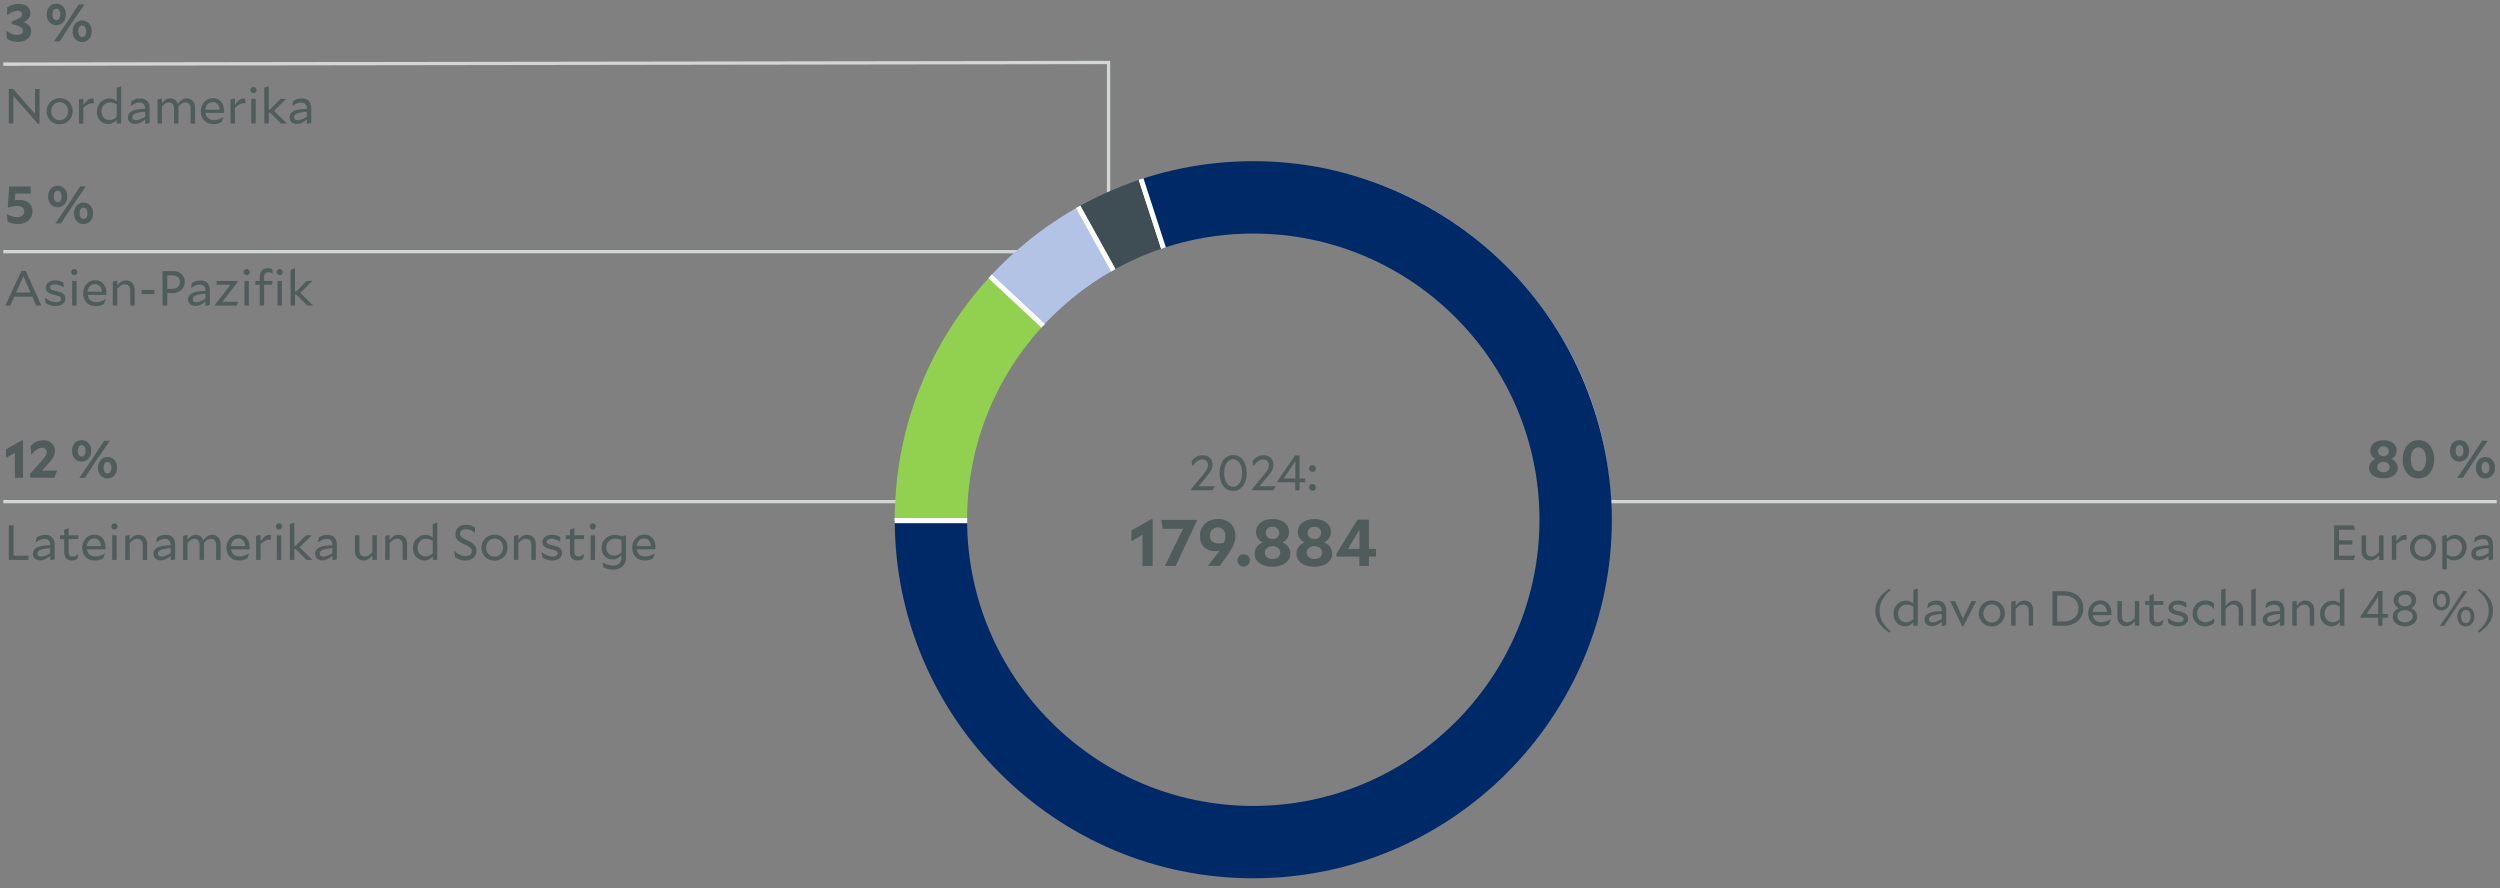
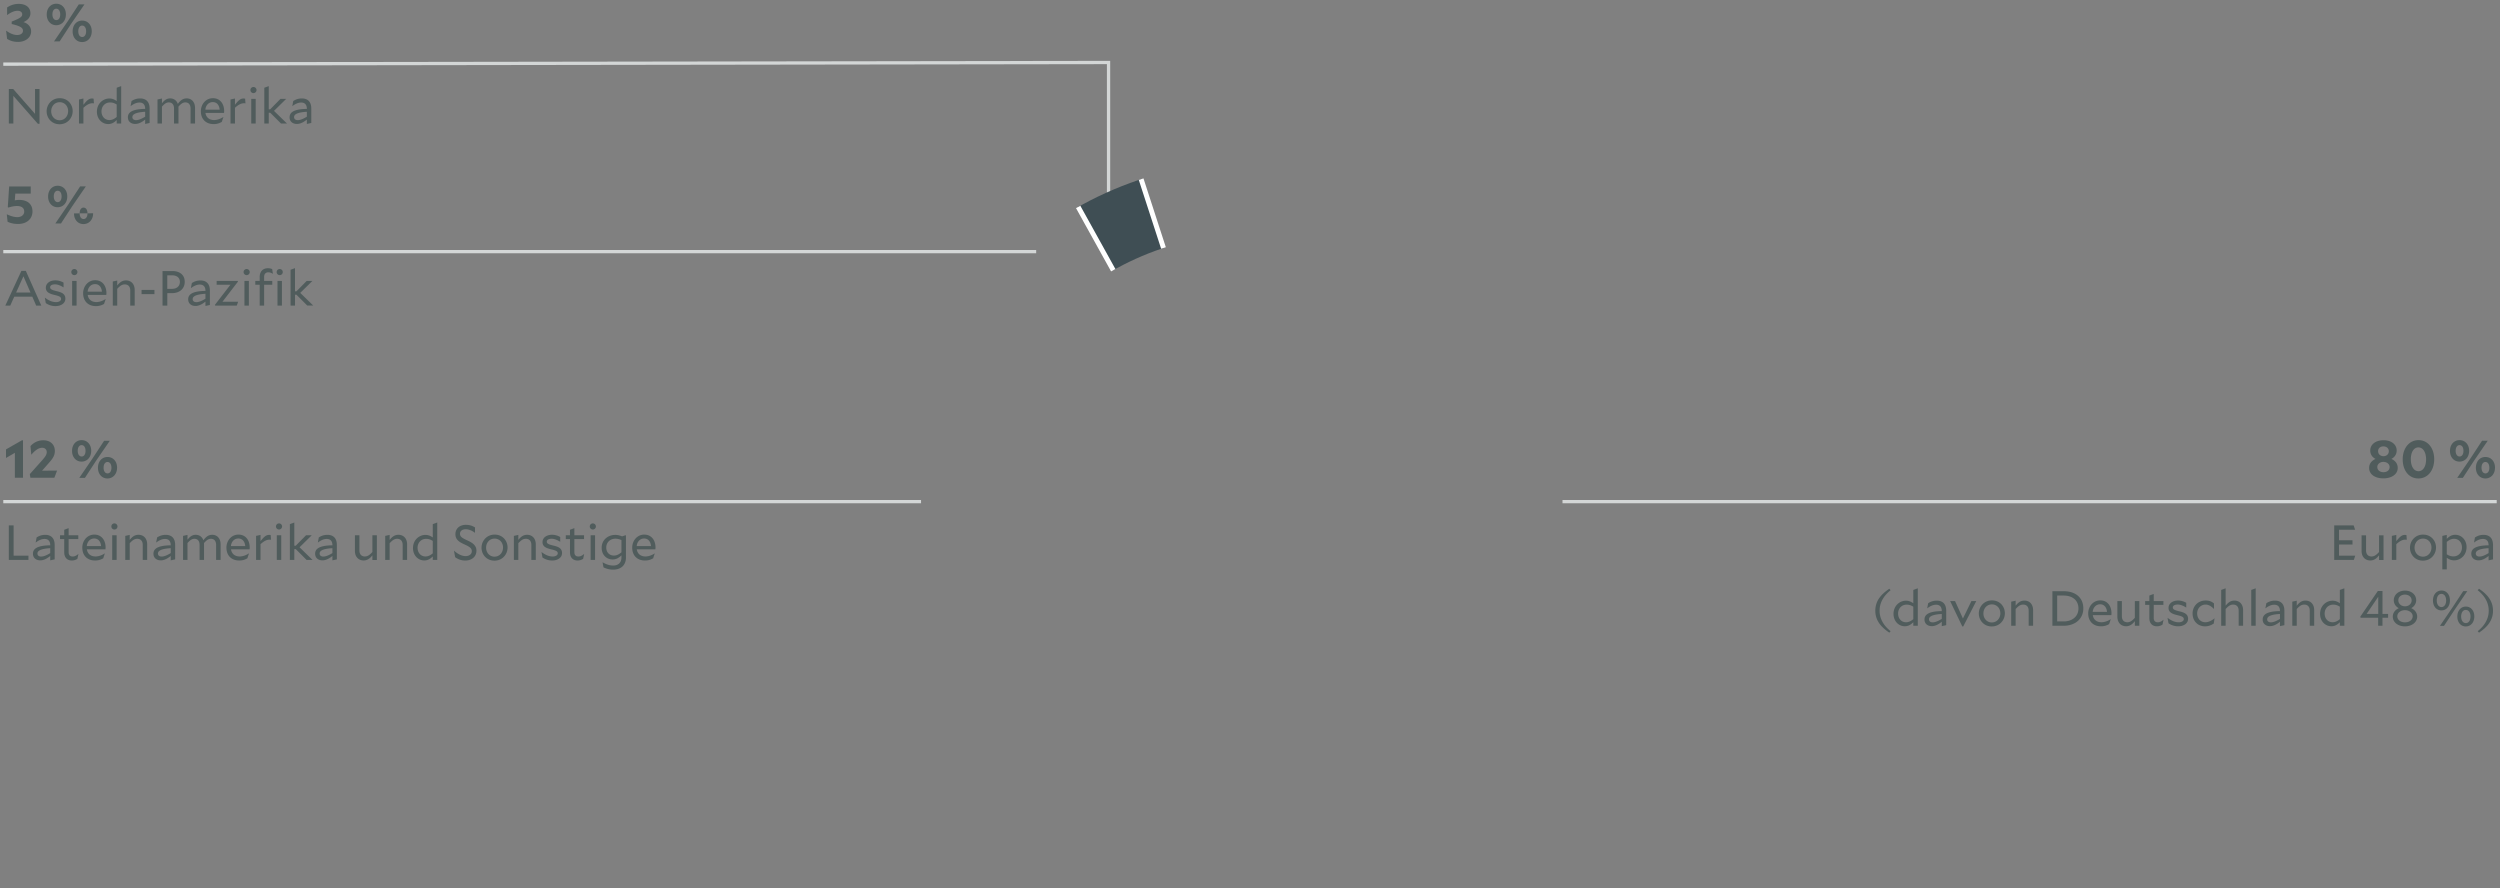
<svg xmlns="http://www.w3.org/2000/svg" width="760" height="270" viewBox="0 0 760 270">
  <rect x="0" y="0" width="760" height="270" fill="#808080" stroke="none" />
  <defs>
    <clipPath id="a">
      <path d="M381 267c-60.103 0-109-48.896-109-109S320.897 49 381 49s109 48.896 109 109-48.896 109-109 109zm0-196c-47.972 0-87 39.028-87 87s39.028 87 87 87 87-39.028 87-87-39.028-87-87-87z" fill="none" />
    </clipPath>
  </defs>
  <path fill="none" stroke="#d3d6d6" stroke-miterlimit="10" d="M1 152.5h279M1 76.5h314M1 19.5l336-.5v41.5M475 152.5h284" />
  <g stroke="#fff" stroke-miterlimit="10" stroke-width="1.5" clip-path="url(#a)">
    <path d="M380.636 158.293l-53.378-96.295c6.382-3.537 12.415-6.16 19.355-8.415l34.023 104.71z" fill="#3f4e54" />
-     <path d="M380.636 158.293l-80.522-75.087c8.294-8.894 16.508-15.312 27.144-21.208l53.378 96.295z" fill="#b2c3e5" />
-     <path d="M380.636 158.293h-110.1c0-29.187 9.673-53.741 29.578-75.087l80.522 75.087z" fill="#92d050" />
-     <path d="M380.636 158.293l-34.023-104.71c57.83-18.79 119.943 12.858 138.733 70.688 18.79 57.83-12.858 119.942-70.688 138.732-57.83 18.79-119.943-12.858-138.733-70.688-3.758-11.566-5.388-21.86-5.388-34.022h110.099z" fill="#002967" />
  </g>
  <g fill="#505c5c">
    <path d="M1.824 136.617l4.898-2.8.272.08v11.332h-2.48v-7.572l-2.659 1.553-.03-.017v-2.576zM16.531 145.229H9.232l-.16-1.105 3.922-4.401c.897-1.057 1.216-1.585 1.216-2.29 0-.704-.496-1.312-1.376-1.312-1.121 0-2.193.817-3.298 2.097l-.032-.017-.24-2.593c.945-1.008 2.177-1.76 3.906-1.76 2.225 0 3.506 1.377 3.506 3.233 0 1.36-.577 2.273-1.873 3.714l-2.018 2.289 4.563-.032-.817 2.177zM21.904 137.081c0-1.969 1.248-3.281 2.912-3.281 1.665 0 2.914 1.312 2.914 3.249 0 1.969-1.265 3.281-2.945 3.281-1.648 0-2.88-1.328-2.88-3.249zm2.929 1.696c.72 0 1.169-.687 1.169-1.712s-.433-1.745-1.201-1.745c-.72 0-1.168.689-1.168 1.729 0 1.009.447 1.728 1.2 1.728zm3.361.496l3.458-5.28h1.729l-4.114 5.986-3.442 5.282h-1.712l4.081-5.988zm7.396 2.899c0 1.969-1.266 3.281-2.93 3.281s-2.88-1.312-2.88-3.25c0-1.953 1.232-3.281 2.896-3.281 1.681 0 2.914 1.312 2.914 3.25zm-2.914-1.73c-.72 0-1.184.704-1.184 1.73 0 1.023.447 1.744 1.2 1.744.72 0 1.185-.688 1.185-1.713 0-1.04-.45-1.76-1.201-1.76zM2.684 159.729h1.455v9.195h4.514v1.305h-5.97v-10.5zM15.268 170.349v-1.335c-1.05.855-2.04 1.335-3.03 1.335-1.26 0-2.22-.736-2.22-2.011 0-1.29.885-2.504 5.25-2.565v-.029c0-1.26-.616-1.905-1.725-1.905-.78 0-1.65.3-2.67 1.08l-.03-.015.286-1.515a4.58 4.58 0 012.624-.795c1.8 0 2.865 1.035 2.865 3.074v4.38l-1.35.3zm-2.76-1.156c.645 0 1.5-.285 2.76-1.05v-1.5c-3.435.21-3.885 1.021-3.885 1.636 0 .57.435.914 1.125.914zM21.822 170.394c-1.304 0-2.294-.81-2.294-2.505v-4.005h-1.275v-1.155h1.275v-1.68l1.335-.495v2.175h2.94v1.155h-2.94v3.944c0 .945.465 1.35 1.244 1.35.631 0 1.186-.315 1.696-.764l.03.015-.3 1.44c-.405.299-1.02.525-1.71.525zM28.903 170.394c-2.415 0-3.884-1.576-3.884-3.915 0-2.07 1.47-3.96 3.659-3.96 2.326 0 3.42 1.89 3.42 3.885 0 .15-.015.45-.045.6h-5.639c.209 1.41 1.23 2.16 2.639 2.16.975 0 1.996-.405 2.79-.93l.03.014-.494 1.485c-.736.406-1.44.66-2.476.66zm-2.52-4.396h4.35c-.12-1.35-.84-2.295-2.1-2.295-1.275 0-2.13 1.02-2.25 2.295zM34.783 160.975c-.525 0-.93-.421-.93-.931s.405-.93.93-.93.93.42.93.93-.404.93-.93.93zm-.675 1.754h1.35v7.5h-1.35v-7.5zM39.434 165.144v5.085h-1.351v-7.32l1.35-.3v1.53c.825-1.065 1.605-1.56 2.67-1.56 1.514 0 2.64 1.065 2.64 2.925v4.725h-1.35v-4.59c0-1.17-.63-1.845-1.664-1.845-.766 0-1.381.345-2.295 1.35zM51.898 170.349v-1.335c-1.05.855-2.04 1.335-3.03 1.335-1.26 0-2.22-.736-2.22-2.011 0-1.29.885-2.504 5.25-2.565v-.029c0-1.26-.615-1.905-1.725-1.905-.78 0-1.65.3-2.67 1.08l-.03-.015.285-1.515a4.591 4.591 0 012.625-.795c1.8 0 2.865 1.035 2.865 3.074v4.38l-1.35.3zm-2.76-1.156c.645 0 1.5-.285 2.76-1.05v-1.5c-3.435.21-3.884 1.021-3.884 1.636 0 .57.434.914 1.125.914zM56.998 165.084v5.145h-1.35v-7.32l1.35-.3v1.47c.78-1.02 1.53-1.5 2.505-1.5 1.08 0 1.95.6 2.325 1.665.84-1.14 1.62-1.666 2.7-1.666 1.454 0 2.535 1.066 2.535 2.926v4.725h-1.366v-4.59c0-1.17-.6-1.845-1.574-1.845-.69 0-1.275.345-2.115 1.305.015.12.015.27.015.405v4.725h-1.35v-4.59c0-1.17-.6-1.845-1.575-1.845-.69 0-1.26.345-2.1 1.29zM72.718 170.394c-2.415 0-3.885-1.576-3.885-3.915 0-2.07 1.47-3.96 3.66-3.96 2.325 0 3.42 1.89 3.42 3.885 0 .15-.016.45-.046.6H70.23c.208 1.41 1.229 2.16 2.638 2.16.976 0 1.996-.405 2.791-.93l.03.014-.495 1.485c-.736.406-1.44.66-2.475.66zm-2.52-4.396h4.35c-.12-1.35-.841-2.295-2.1-2.295-1.275 0-2.13 1.02-2.25 2.295zM79.197 165.429v4.8h-1.35v-7.32l1.35-.3v1.905c1.02-1.276 1.65-1.905 2.61-1.905.18 0 .285.015.48.06l.106 1.425a1.802 1.802 0 00-.406-.045c-1.005 0-1.829.525-2.79 1.38zM84.822 160.975c-.524 0-.93-.421-.93-.931s.406-.93.93-.93c.526 0 .93.42.93.93s-.404.93-.93.93zm-.674 1.754h1.35v7.5h-1.35v-7.5zM89.908 166.929h-.435v3.3h-1.35v-10.89l1.35-.495v7.064h.42l3.134-3.18h1.71v.03l-3.675 3.615 3.93 3.826v.03h-1.785l-3.299-3.3zM101.053 170.349v-1.335c-1.05.855-2.04 1.335-3.03 1.335-1.26 0-2.22-.736-2.22-2.011 0-1.29.884-2.504 5.25-2.565v-.029c0-1.26-.616-1.905-1.725-1.905-.78 0-1.65.3-2.67 1.08l-.03-.015.285-1.515a4.585 4.585 0 012.624-.795c1.8 0 2.865 1.035 2.865 3.074v4.38l-1.35.3zm-2.76-1.156c.644 0 1.5-.285 2.76-1.05v-1.5c-3.436.21-3.885 1.021-3.885 1.636 0 .57.436.914 1.125.914zM113.201 168.818c-.824 1.065-1.604 1.56-2.67 1.56-1.513 0-2.638-1.065-2.638-2.925v-4.724h1.364v4.59c0 1.17.63 1.845 1.665 1.845.75 0 1.365-.346 2.28-1.35v-5.085h1.364v7.5h-1.365v-1.41zM118.453 165.144v5.085h-1.35v-7.32l1.35-.3v1.53c.824-1.065 1.605-1.56 2.67-1.56 1.514 0 2.639 1.065 2.639 2.925v4.725h-1.35v-4.59c0-1.17-.63-1.845-1.664-1.845-.766 0-1.38.345-2.295 1.35zM131.563 169.148c-.811.826-1.577 1.23-2.596 1.23-1.86 0-3.42-1.544-3.42-3.75 0-2.505 1.905-4.019 3.78-4.019.78 0 1.485.24 2.235.78v-4.05l1.365-.495v11.385h-1.364v-1.08zm-2.236.016c.78 0 1.44-.285 2.235-.945v-3.78c-.69-.435-1.305-.63-2.01-.63-1.486 0-2.61 1.125-2.61 2.714 0 1.635 1.11 2.641 2.385 2.641zM141.643 159.549c1.199 0 2.024.33 2.76.795v1.62h-.03c-.81-.6-1.756-1.066-2.791-1.066-1.064 0-1.74.526-1.74 1.366 0 .855.554 1.26 2.265 2.04 1.8.81 2.73 1.65 2.73 3.12 0 1.8-1.425 2.984-3.405 2.984a5.084 5.084 0 01-3.075-1.035l-.345-1.95.03-.015c.976.916 2.28 1.65 3.466 1.65 1.11 0 1.92-.554 1.92-1.515 0-.885-.692-1.35-2.266-2.055-1.635-.734-2.715-1.484-2.715-3.09 0-1.74 1.305-2.85 3.196-2.85zM150.356 162.52c2.505 0 3.945 1.92 3.945 3.93 0 2.054-1.559 3.988-3.975 3.988-2.474 0-3.944-1.934-3.944-3.944 0-2.04 1.575-3.974 3.974-3.974zm-2.579 3.974c0 1.545 1.08 2.73 2.55 2.73 1.544 0 2.595-1.261 2.595-2.775 0-1.53-1.066-2.715-2.566-2.715-1.544 0-2.579 1.245-2.579 2.76zM157.572 165.144v5.085h-1.35v-7.32l1.35-.3v1.53c.824-1.065 1.605-1.56 2.67-1.56 1.514 0 2.639 1.065 2.639 2.925v4.725h-1.35v-4.59c0-1.17-.63-1.845-1.664-1.845-.765 0-1.38.345-2.295 1.35zM167.846 170.394c-1.125 0-2.055-.33-2.94-.915l-.285-1.635.03-.016c.915.72 2.101 1.35 3.345 1.35.9 0 1.56-.389 1.56-.945 0-.614-.435-.87-2.04-1.245-1.56-.375-2.594-.869-2.594-2.19 0-1.29 1.17-2.234 2.924-2.234 1.006 0 1.875.344 2.46.69v1.44h-.03c-.705-.45-1.65-.915-2.58-.915-.915 0-1.47.36-1.47.87 0 .585.48.84 1.995 1.2 1.68.39 2.64.899 2.64 2.31 0 1.32-1.275 2.235-3.015 2.235zM175.572 170.394c-1.305 0-2.295-.81-2.295-2.505v-4.005h-1.275v-1.155h1.275v-1.68l1.334-.495v2.175h2.94v1.155h-2.94v3.944c0 .945.465 1.35 1.245 1.35.63 0 1.185-.315 1.695-.764l.031.015-.3 1.44c-.405.299-1.02.525-1.71.525zM180.222 160.975c-.525 0-.931-.421-.931-.931s.406-.93.93-.93.931.42.931.93-.406.93-.93.93zm-.675 1.754h1.35v7.5h-1.35v-7.5zM186.401 173.168c-1.11 0-2.04-.254-2.94-.69l-.284-1.515.03-.014c1.185.674 2.174.975 3.254.975 1.395 0 2.46-.84 2.46-2.416v-.674c-.855.824-1.665 1.244-2.7 1.244-1.905 0-3.315-1.484-3.315-3.555 0-2.43 1.965-3.914 4.125-3.914.735 0 1.38.164 2.07.45l1.005-.33h.18v6.779c0 2.295-1.5 3.66-3.885 3.66zm.226-4.274c.78 0 1.469-.316 2.295-.99v-3.72c-.615-.27-1.201-.42-1.86-.42-1.56 0-2.761 1.125-2.761 2.685 0 1.5.99 2.445 2.326 2.445zM196.076 170.394c-2.415 0-3.885-1.576-3.885-3.915 0-2.07 1.47-3.96 3.66-3.96 2.325 0 3.42 1.89 3.42 3.885 0 .15-.015.45-.044.6h-5.641c.21 1.41 1.23 2.16 2.64 2.16.975 0 1.995-.405 2.79-.93l.03.014-.495 1.485c-.735.406-1.44.66-2.475.66zm-2.52-4.396h4.35c-.12-1.35-.84-2.295-2.1-2.295-1.275 0-2.13 1.02-2.25 2.295z" />
    <g>
-       <path d="M5.49 68.088c-1.313 0-2.386-.29-3.185-.672l-.24-2.258.03-.015c1.202.576 2.21.864 3.202.864 1.232 0 2.065-.689 2.065-1.713 0-1.04-.768-1.665-2.209-1.665-.848 0-1.73.192-2.577.465l-.208-.113.416-6.29h6.563v2.16h-4.69l-.16 2.065c.384-.096.88-.144 1.376-.144 2.434 0 4.002 1.25 4.002 3.505 0 2.21-1.68 3.81-4.386 3.81zM14.623 59.748c0-1.969 1.25-3.281 2.914-3.281 1.664 0 2.912 1.312 2.912 3.25 0 1.969-1.263 3.281-2.945 3.281-1.649 0-2.881-1.329-2.881-3.25zm2.93 1.697c.72 0 1.168-.688 1.168-1.713s-.432-1.745-1.2-1.745c-.72 0-1.17.689-1.17 1.73 0 1.008.45 1.728 1.202 1.728zm3.361.496l3.457-5.282H26.1l-4.114 5.987-3.441 5.282h-1.713l4.082-5.987zm7.395 2.897c0 1.969-1.264 3.281-2.93 3.281s-2.881-1.312-2.881-3.249c0-1.952 1.232-3.281 2.898-3.281 1.68 0 2.913 1.312 2.913 3.249zm-2.913-1.729c-.72 0-1.185.705-1.185 1.729 0 1.025.45 1.745 1.201 1.745.72 0 1.184-.688 1.184-1.713 0-1.04-.448-1.76-1.2-1.76zM6.508 82.336h1.336l4.709 10.56h-1.56l-1.17-2.7H4.334l-1.215 2.7h-1.5l4.889-10.56zm2.76 6.585l-2.145-4.935-2.22 4.935h4.365zM16.858 93.06c-1.125 0-2.054-.33-2.94-.914l-.285-1.635.031-.015c.914.719 2.1 1.35 3.344 1.35.9 0 1.56-.39 1.56-.946 0-.615-.435-.869-2.04-1.244-1.56-.375-2.594-.87-2.594-2.19 0-1.29 1.17-2.236 2.924-2.236 1.005 0 1.875.346 2.46.69v1.441h-.03c-.704-.45-1.65-.916-2.579-.916-.916 0-1.47.36-1.47.871 0 .584.48.84 1.994 1.2 1.68.39 2.64.9 2.64 2.31 0 1.32-1.275 2.235-3.015 2.235zM22.604 83.64c-.526 0-.93-.42-.93-.93s.404-.929.93-.929.93.42.93.93-.405.93-.93.93zm-.675 1.756h1.35v7.5h-1.35v-7.5zM29.158 93.06c-2.415 0-3.885-1.575-3.885-3.914 0-2.07 1.47-3.96 3.66-3.96 2.325 0 3.42 1.89 3.42 3.884 0 .15-.015.45-.044.6h-5.641c.21 1.41 1.23 2.16 2.64 2.16.975 0 1.995-.404 2.79-.93l.03.016-.495 1.484c-.735.406-1.44.66-2.475.66zm-2.52-4.394h4.35c-.12-1.35-.84-2.295-2.1-2.295-1.275 0-2.13 1.02-2.25 2.295zM35.639 87.81v5.086h-1.35v-7.32l1.35-.3v1.53c.824-1.066 1.604-1.56 2.67-1.56 1.513 0 2.638 1.065 2.638 2.925v4.725h-1.35v-4.59c0-1.17-.63-1.845-1.663-1.845-.766 0-1.381.345-2.295 1.35zM46.948 88.14v1.276h-3.915v-1.275h3.915zM50.863 89.115v3.78h-1.455V82.397h3c2.145 0 3.75 1.11 3.75 3.27 0 2.19-1.665 3.45-3.87 3.45h-1.425zm-.015-5.414v4.11h1.44c1.425 0 2.4-.795 2.4-2.13 0-1.215-.915-1.98-2.325-1.98h-1.515zM62.458 93.016V91.68c-1.05.854-2.04 1.335-3.03 1.335-1.26 0-2.22-.735-2.22-2.01 0-1.29.886-2.506 5.25-2.565v-.03c0-1.26-.615-1.905-1.726-1.905-.779 0-1.649.3-2.67 1.08l-.029-.016.285-1.514a4.579 4.579 0 012.625-.795c1.8 0 2.866 1.035 2.866 3.075v4.379l-1.351.3zm-2.76-1.156c.646 0 1.5-.284 2.76-1.05v-1.5c-3.435.21-3.885 1.02-3.885 1.635 0 .57.435.915 1.125.915zM71.982 92.896h-6.569l-.075-.226 4.71-6.104h-4.185v-1.17h6.42l.06.21-4.71 6.12h4.77l-.42 1.17zM74.982 83.64c-.524 0-.93-.42-.93-.93s.406-.929.93-.929c.526 0 .931.42.931.93s-.405.93-.93.93zm-.673 1.756h1.35v7.5h-1.35v-7.5zM80.293 86.55v6.346h-1.35V86.55h-1.336v-1.155h1.336v-1.185c0-1.665.975-2.67 2.52-2.67.51 0 .885.09 1.275.27l.225 1.395-.03.015c-.465-.27-.855-.435-1.38-.435-.78 0-1.26.525-1.26 1.38v1.23h2.475v1.155h-2.475zm4.74-2.91c-.525 0-.93-.42-.93-.93s.405-.929.93-.929.93.42.93.93-.405.93-.93.93zm-.676 1.756h1.35v7.5h-1.35v-7.5zM90.117 89.596h-.434v3.3h-1.351v-10.89l1.35-.495v7.065h.42l3.135-3.18h1.71v.03l-3.675 3.615 3.93 3.824v.03h-1.784l-3.3-3.3z" />
+       <path d="M5.49 68.088c-1.313 0-2.386-.29-3.185-.672l-.24-2.258.03-.015c1.202.576 2.21.864 3.202.864 1.232 0 2.065-.689 2.065-1.713 0-1.04-.768-1.665-2.209-1.665-.848 0-1.73.192-2.577.465l-.208-.113.416-6.29h6.563v2.16h-4.69l-.16 2.065c.384-.096.88-.144 1.376-.144 2.434 0 4.002 1.25 4.002 3.505 0 2.21-1.68 3.81-4.386 3.81zM14.623 59.748c0-1.969 1.25-3.281 2.914-3.281 1.664 0 2.912 1.312 2.912 3.25 0 1.969-1.263 3.281-2.945 3.281-1.649 0-2.881-1.329-2.881-3.25zm2.93 1.697c.72 0 1.168-.688 1.168-1.713s-.432-1.745-1.2-1.745c-.72 0-1.17.689-1.17 1.73 0 1.008.45 1.728 1.202 1.728zm3.361.496l3.457-5.282H26.1l-4.114 5.987-3.441 5.282h-1.713l4.082-5.987zm7.395 2.897c0 1.969-1.264 3.281-2.93 3.281s-2.881-1.312-2.881-3.249zm-2.913-1.729c-.72 0-1.185.705-1.185 1.729 0 1.025.45 1.745 1.201 1.745.72 0 1.184-.688 1.184-1.713 0-1.04-.448-1.76-1.2-1.76zM6.508 82.336h1.336l4.709 10.56h-1.56l-1.17-2.7H4.334l-1.215 2.7h-1.5l4.889-10.56zm2.76 6.585l-2.145-4.935-2.22 4.935h4.365zM16.858 93.06c-1.125 0-2.054-.33-2.94-.914l-.285-1.635.031-.015c.914.719 2.1 1.35 3.344 1.35.9 0 1.56-.39 1.56-.946 0-.615-.435-.869-2.04-1.244-1.56-.375-2.594-.87-2.594-2.19 0-1.29 1.17-2.236 2.924-2.236 1.005 0 1.875.346 2.46.69v1.441h-.03c-.704-.45-1.65-.916-2.579-.916-.916 0-1.47.36-1.47.871 0 .584.48.84 1.994 1.2 1.68.39 2.64.9 2.64 2.31 0 1.32-1.275 2.235-3.015 2.235zM22.604 83.64c-.526 0-.93-.42-.93-.93s.404-.929.93-.929.93.42.93.93-.405.93-.93.93zm-.675 1.756h1.35v7.5h-1.35v-7.5zM29.158 93.06c-2.415 0-3.885-1.575-3.885-3.914 0-2.07 1.47-3.96 3.66-3.96 2.325 0 3.42 1.89 3.42 3.884 0 .15-.015.45-.044.6h-5.641c.21 1.41 1.23 2.16 2.64 2.16.975 0 1.995-.404 2.79-.93l.03.016-.495 1.484c-.735.406-1.44.66-2.475.66zm-2.52-4.394h4.35c-.12-1.35-.84-2.295-2.1-2.295-1.275 0-2.13 1.02-2.25 2.295zM35.639 87.81v5.086h-1.35v-7.32l1.35-.3v1.53c.824-1.066 1.604-1.56 2.67-1.56 1.513 0 2.638 1.065 2.638 2.925v4.725h-1.35v-4.59c0-1.17-.63-1.845-1.663-1.845-.766 0-1.381.345-2.295 1.35zM46.948 88.14v1.276h-3.915v-1.275h3.915zM50.863 89.115v3.78h-1.455V82.397h3c2.145 0 3.75 1.11 3.75 3.27 0 2.19-1.665 3.45-3.87 3.45h-1.425zm-.015-5.414v4.11h1.44c1.425 0 2.4-.795 2.4-2.13 0-1.215-.915-1.98-2.325-1.98h-1.515zM62.458 93.016V91.68c-1.05.854-2.04 1.335-3.03 1.335-1.26 0-2.22-.735-2.22-2.01 0-1.29.886-2.506 5.25-2.565v-.03c0-1.26-.615-1.905-1.726-1.905-.779 0-1.649.3-2.67 1.08l-.029-.016.285-1.514a4.579 4.579 0 012.625-.795c1.8 0 2.866 1.035 2.866 3.075v4.379l-1.351.3zm-2.76-1.156c.646 0 1.5-.284 2.76-1.05v-1.5c-3.435.21-3.885 1.02-3.885 1.635 0 .57.435.915 1.125.915zM71.982 92.896h-6.569l-.075-.226 4.71-6.104h-4.185v-1.17h6.42l.06.21-4.71 6.12h4.77l-.42 1.17zM74.982 83.64c-.524 0-.93-.42-.93-.93s.406-.929.93-.929c.526 0 .931.42.931.93s-.405.93-.93.93zm-.673 1.756h1.35v7.5h-1.35v-7.5zM80.293 86.55v6.346h-1.35V86.55h-1.336v-1.155h1.336v-1.185c0-1.665.975-2.67 2.52-2.67.51 0 .885.09 1.275.27l.225 1.395-.03.015c-.465-.27-.855-.435-1.38-.435-.78 0-1.26.525-1.26 1.38v1.23h2.475v1.155h-2.475zm4.74-2.91c-.525 0-.93-.42-.93-.93s.405-.929.93-.929.93.42.93.93-.405.93-.93.93zm-.676 1.756h1.35v7.5h-1.35v-7.5zM90.117 89.596h-.434v3.3h-1.351v-10.89l1.35-.495v7.065h.42l3.135-3.18h1.71v.03l-3.675 3.615 3.93 3.824v.03h-1.784l-3.3-3.3z" />
    </g>
    <g>
-       <path d="M368.61 149.045h-6.435l-.12-.27 3.69-4.485c1.065-1.29 1.484-1.965 1.484-2.91 0-.915-.659-1.71-1.71-1.71-1.23 0-2.189.93-3.014 2.1l-.03-.014-.225-1.56c.855-1.11 1.935-1.8 3.36-1.8 1.755 0 3 1.11 3 2.864 0 1.246-.526 2.13-1.71 3.54l-2.535 3h4.95l-.706 1.245zM379.004 143.78c0 3.09-1.59 5.475-4.139 5.475-2.58 0-4.11-2.4-4.11-5.444s1.575-5.475 4.14-5.475c2.55 0 4.109 2.4 4.109 5.444zm-1.395.03c0-2.43-1.125-4.2-2.744-4.2-1.636 0-2.716 1.785-2.716 4.17 0 2.4 1.08 4.2 2.746 4.2 1.605 0 2.714-1.725 2.714-4.17zM387.12 149.045h-6.435l-.12-.27 3.689-4.485c1.065-1.29 1.485-1.965 1.485-2.91 0-.915-.659-1.71-1.71-1.71-1.23 0-2.19.93-3.014 2.1l-.03-.014-.225-1.56c.855-1.11 1.934-1.8 3.36-1.8 1.755 0 3 1.11 3 2.864 0 1.246-.526 2.13-1.71 3.54l-2.535 3h4.95l-.706 1.245zM395.07 149.045h-1.32V146.6h-5.355l-.061-.33 5.325-7.8h1.41v6.99h1.71v1.14h-1.71v2.445zm-1.29-3.585v-5.235l-3.54 5.235h3.54zM399 141.41a1.02 1.02 0 010 2.04 1.018 1.018 0 01-1.006-1.02c0-.555.45-1.02 1.006-1.02zm0 5.73a1.02 1.02 0 010 2.04c-.556 0-1.006-.465-1.006-1.02s.45-1.02 1.006-1.02zM343.951 161.283l6.121-3.502.34.1v14.164h-3.101v-9.462l-3.32 1.94-.04-.02v-3.22zM357.392 172.045h-3.261l5.5-11.282h-6.2l-.4-2.721h10.701l.141.22-6.481 13.783zM370.813 172.045h-3.622l3.32-4.281c.101-.12.181-.26.26-.38-.479.12-.958.16-1.479.16-2.38 0-4.52-1.501-4.52-4.562 0-2.88 2.16-5.22 5.48-5.22 3.4 0 5.321 2.18 5.321 5.16 0 2.04-.88 3.662-2.76 6.303l-2 2.82zm-.36-6.861c.5 0 1-.04 1.52-.12.38-.8.54-1.4.54-2.101 0-1.58-.94-2.621-2.322-2.621-1.439 0-2.38 1.06-2.38 2.48 0 1.621 1.002 2.362 2.641 2.362zM378.071 168.484c1.06 0 1.88.86 1.88 1.881 0 1.02-.82 1.88-1.88 1.88s-1.88-.86-1.88-1.88c0-1.021.82-1.88 1.88-1.88zM386.832 172.285c-3.281 0-5.42-1.58-5.42-3.96 0-1.601.94-2.782 2.44-3.422-1.301-.66-2.021-1.8-2.021-3.2 0-2.22 1.94-3.901 5.041-3.901s5.001 1.68 5.001 3.901c0 1.4-.74 2.54-2.02 3.2 1.48.64 2.42 1.8 2.42 3.421 0 2.36-2.24 3.961-5.441 3.961zm.04-2.34c1.4 0 2.32-.8 2.32-1.981 0-1.12-1.08-1.94-2.36-1.94s-2.32.82-2.32 1.94c0 1.18.96 1.98 2.36 1.98zm0-6.082c1.2 0 2.02-.82 2.02-1.9 0-1.02-.78-1.82-2.06-1.82-1.3 0-2.02.8-2.02 1.82 0 1.08.84 1.9 2.06 1.9zM399.552 172.285c-3.28 0-5.421-1.58-5.421-3.96 0-1.601.94-2.782 2.44-3.422-1.3-.66-2.02-1.8-2.02-3.2 0-2.22 1.94-3.901 5.04-3.901s5.002 1.68 5.002 3.901c0 1.4-.74 2.54-2.02 3.2 1.48.64 2.42 1.8 2.42 3.421 0 2.36-2.241 3.961-5.441 3.961zm.04-2.34c1.4 0 2.32-.8 2.32-1.981 0-1.12-1.08-1.94-2.36-1.94s-2.32.82-2.32 1.94c0 1.18.96 1.98 2.36 1.98zm0-6.082c1.2 0 2.02-.82 2.02-1.9 0-1.02-.78-1.82-2.06-1.82-1.3 0-2.02.8-2.02 1.82 0 1.08.84 1.9 2.06 1.9zM416.152 169.204v2.84h-2.92v-2.84h-6.902l-.1-.78 6.442-10.442.1.04v-.04h3.38v8.881h2.16v2.341h-2.16zm-2.88-2.34v-5.821l-3.481 5.82h3.48z" />
-     </g>
+       </g>
    <g>
      <path d="M5.506 12.738c-1.473 0-2.385-.352-3.346-.912l-.305-2.481.033-.017c1.12.817 2.24 1.313 3.361 1.313.993 0 1.73-.496 1.73-1.28 0-.88-.657-1.392-3.426-2.065V6.56c2.736-1.073 3.2-1.505 3.2-2.21 0-.623-.527-1.072-1.424-1.072-1.089 0-2.192.593-3.138 1.296h-.03V2.27c.88-.577 1.984-1.088 3.536-1.088 2.21 0 3.554 1.136 3.554 2.833 0 1.104-.673 2.048-2.097 2.705 1.52.496 2.305 1.52 2.305 2.817 0 1.969-1.84 3.201-3.953 3.201zM14.207 4.414c0-1.969 1.249-3.281 2.914-3.281 1.664 0 2.912 1.312 2.912 3.25 0 1.969-1.263 3.281-2.945 3.281-1.649 0-2.881-1.328-2.881-3.25zm2.93 1.697c.72 0 1.168-.687 1.168-1.713 0-1.023-.432-1.744-1.2-1.744-.72 0-1.17.688-1.17 1.729 0 1.008.45 1.728 1.202 1.728zm3.361.496l3.457-5.28h1.729L21.57 7.312l-3.441 5.28h-1.713l4.082-5.986zm7.395 2.898c0 1.969-1.264 3.281-2.93 3.281s-2.881-1.312-2.881-3.249c0-1.953 1.232-3.281 2.898-3.281 1.68 0 2.913 1.312 2.913 3.249zm-2.913-1.73c-.72 0-1.185.705-1.185 1.73s.45 1.745 1.201 1.745c.72 0 1.184-.69 1.184-1.713 0-1.04-.448-1.762-1.2-1.762zM2.684 27.063h1.335l6.63 7.544v-7.545h1.365v10.575h-.496l-7.455-8.49v8.415h-1.38v-10.5zM18.148 29.853c2.505 0 3.946 1.92 3.946 3.93 0 2.054-1.56 3.988-3.975 3.988-2.475 0-3.945-1.934-3.945-3.944 0-2.04 1.574-3.974 3.974-3.974zm-2.58 3.974c0 1.545 1.08 2.73 2.551 2.73 1.545 0 2.594-1.26 2.594-2.775 0-1.53-1.065-2.715-2.565-2.715-1.544 0-2.58 1.246-2.58 2.76zM25.363 32.762v4.8h-1.35v-7.32l1.35-.3v1.906c1.02-1.276 1.65-1.906 2.61-1.906.18 0 .285.015.48.06l.106 1.426a1.748 1.748 0 00-.406-.045c-1.005 0-1.829.524-2.79 1.379zM35.475 36.482c-.81.825-1.577 1.23-2.596 1.23-1.86 0-3.42-1.545-3.42-3.75 0-2.505 1.905-4.02 3.78-4.02.78 0 1.486.24 2.236.78v-4.05l1.364-.494v11.384h-1.364v-1.08zm-2.236.015c.78 0 1.44-.285 2.236-.944v-3.78c-.69-.435-1.306-.63-2.01-.63-1.486 0-2.611 1.125-2.611 2.714 0 1.635 1.11 2.64 2.385 2.64zM44.129 37.682v-1.334c-1.05.854-2.04 1.334-3.03 1.334-1.26 0-2.22-.735-2.22-2.01 0-1.29.885-2.505 5.25-2.565v-.03c0-1.26-.615-1.905-1.725-1.905-.78 0-1.65.3-2.67 1.08l-.03-.015.285-1.514a4.578 4.578 0 012.624-.795c1.801 0 2.866 1.035 2.866 3.074v4.38l-1.35.3zm-2.76-1.155c.645 0 1.5-.285 2.76-1.05v-1.5c-3.436.21-3.885 1.02-3.885 1.635 0 .57.436.915 1.125.915zM49.229 32.417v5.145h-1.35v-7.32l1.35-.3v1.47c.78-1.02 1.53-1.5 2.505-1.5 1.08 0 1.95.6 2.325 1.665.84-1.14 1.62-1.665 2.7-1.665 1.454 0 2.534 1.065 2.534 2.926v4.725h-1.364v-4.59c0-1.17-.6-1.846-1.575-1.846-.69 0-1.276.346-2.116 1.305.016.12.016.27.016.406v4.725h-1.35v-4.59c0-1.17-.6-1.846-1.576-1.846-.69 0-1.26.346-2.1 1.29zM64.948 37.727c-2.415 0-3.885-1.575-3.885-3.914 0-2.07 1.47-3.96 3.66-3.96 2.326 0 3.42 1.89 3.42 3.884 0 .15-.015.45-.045.6h-5.639c.209 1.41 1.23 2.16 2.639 2.16.975 0 1.996-.405 2.79-.93l.03.015-.494 1.484c-.736.407-1.44.66-2.476.66zm-2.52-4.395h4.35c-.12-1.35-.84-2.295-2.1-2.295-1.275 0-2.13 1.02-2.25 2.295zM71.428 32.762v4.8h-1.35v-7.32l1.35-.3v1.906c1.02-1.276 1.65-1.906 2.61-1.906.18 0 .284.015.48.06l.105 1.426a1.748 1.748 0 00-.405-.045c-1.005 0-1.83.524-2.79 1.379zM77.054 28.308c-.525 0-.931-.421-.931-.931s.406-.93.93-.93.931.42.931.93-.406.93-.93.93zm-.675 1.755h1.35v7.5h-1.35v-7.5zM82.139 34.262h-.436v3.3h-1.35v-10.89l1.35-.494v7.064h.42l3.135-3.18h1.71v.03l-3.675 3.615 3.93 3.825v.03h-1.785l-3.3-3.3zM93.283 37.682v-1.334c-1.05.854-2.04 1.334-3.03 1.334-1.26 0-2.22-.735-2.22-2.01 0-1.29.885-2.505 5.25-2.565v-.03c0-1.26-.615-1.905-1.724-1.905-.78 0-1.65.3-2.67 1.08l-.03-.015.285-1.514a4.578 4.578 0 012.624-.795c1.8 0 2.865 1.035 2.865 3.074v4.38l-1.35.3zm-2.76-1.155c.645 0 1.5-.285 2.76-1.05v-1.5c-3.435.21-3.885 1.02-3.885 1.635 0 .57.436.915 1.125.915z" />
    </g>
    <g>
      <path d="M724.555 145.42c-2.625 0-4.338-1.264-4.338-3.168 0-1.281.753-2.226 1.953-2.737-1.041-.529-1.617-1.44-1.617-2.562 0-1.776 1.552-3.121 4.034-3.121s4.002 1.345 4.002 3.121c0 1.121-.593 2.033-1.616 2.562 1.183.511 1.935 1.44 1.935 2.737 0 1.889-1.792 3.169-4.353 3.169zm.032-1.872c1.12 0 1.856-.64 1.856-1.584 0-.897-.863-1.553-1.888-1.553-1.024 0-1.857.656-1.857 1.553 0 .944.769 1.584 1.889 1.584zm0-4.866c.96 0 1.616-.657 1.616-1.52 0-.817-.623-1.457-1.648-1.457-1.04 0-1.617.64-1.617 1.456 0 .864.673 1.52 1.649 1.52zM739.997 139.61c0 3.41-1.969 5.843-4.802 5.843-2.897 0-4.77-2.433-4.77-5.81 0-3.362 1.953-5.843 4.802-5.843 2.85 0 4.77 2.433 4.77 5.81zm-2.466.033c0-2.13-.912-3.634-2.336-3.634-1.441 0-2.304 1.52-2.304 3.601 0 2.114.88 3.634 2.336 3.634 1.392 0 2.304-1.457 2.304-3.601zM744.793 137.081c0-1.969 1.248-3.281 2.912-3.281 1.665 0 2.914 1.312 2.914 3.25 0 1.969-1.265 3.281-2.945 3.281-1.649 0-2.881-1.329-2.881-3.25zm2.929 1.697c.72 0 1.169-.688 1.169-1.713s-.433-1.745-1.202-1.745c-.72 0-1.168.689-1.168 1.73 0 1.008.448 1.728 1.2 1.728zm3.361.496l3.458-5.282h1.729l-4.115 5.987-3.441 5.282h-1.712l4.081-5.987zm7.396 2.898c0 1.969-1.266 3.281-2.93 3.281s-2.881-1.312-2.881-3.25c0-1.952 1.232-3.281 2.896-3.281 1.682 0 2.915 1.312 2.915 3.25zm-2.915-1.73c-.72 0-1.183.705-1.183 1.73s.447 1.744 1.2 1.744c.72 0 1.185-.688 1.185-1.713 0-1.04-.45-1.76-1.202-1.76zM709.605 159.73h5.91l.435 1.304h-4.89v3.21h4.095v1.29h-4.094v3.39h4.934l-.434 1.305h-5.956v-10.5zM723.225 168.818c-.825 1.066-1.605 1.56-2.67 1.56-1.514 0-2.639-1.065-2.639-2.924v-4.724h1.364v4.59c0 1.17.63 1.844 1.665 1.844.75 0 1.366-.346 2.28-1.35v-5.084h1.365v7.499h-1.365v-1.41zM728.476 165.429v4.8h-1.351v-7.32l1.35-.3v1.905c1.021-1.275 1.65-1.905 2.61-1.905.18 0 .286.015.48.06l.105 1.425a1.793 1.793 0 00-.404-.045c-1.006 0-1.83.525-2.79 1.38zM736.605 162.52c2.505 0 3.946 1.92 3.946 3.93 0 2.054-1.56 3.988-3.975 3.988-2.475 0-3.945-1.934-3.945-3.944 0-2.04 1.574-3.974 3.974-3.974zm-2.58 3.974c0 1.545 1.08 2.73 2.551 2.73 1.545 0 2.594-1.26 2.594-2.775 0-1.53-1.065-2.715-2.565-2.715-1.544 0-2.58 1.245-2.58 2.76zM743.82 169.554v3.54h-1.35v-10.185l1.35-.3v1.215c.81-.84 1.576-1.245 2.596-1.245 1.86 0 3.42 1.545 3.42 3.75 0 2.505-1.89 4.02-3.766 4.02-.779 0-1.5-.24-2.25-.795zm0-4.815v3.765c.69.45 1.305.644 2.026.644 1.47 0 2.594-1.125 2.594-2.714 0-1.65-1.11-2.64-2.384-2.64-.78 0-1.44.285-2.236.945zM756.525 170.349v-1.335c-1.05.855-2.04 1.335-3.029 1.335-1.26 0-2.22-.735-2.22-2.01 0-1.29.884-2.505 5.25-2.565v-.03c0-1.26-.616-1.905-1.725-1.905-.78 0-1.65.3-2.67 1.08l-.03-.015.285-1.515a4.585 4.585 0 012.624-.795c1.8 0 2.865 1.035 2.865 3.075v4.38l-1.35.3zm-2.76-1.156c.645 0 1.5-.284 2.76-1.05v-1.5c-3.435.21-3.884 1.021-3.884 1.636 0 .57.435.914 1.125.914zM574.742 191.879l-.39.45c-2.43-1.636-4.26-3.63-4.26-6.675s1.83-5.04 4.26-6.674l.39.45c-1.965 1.574-3.345 3.629-3.345 6.224s1.38 4.65 3.345 6.225zM581.643 189.148c-.811.826-1.576 1.23-2.596 1.23-1.86 0-3.42-1.544-3.42-3.75 0-2.504 1.906-4.019 3.781-4.019.78 0 1.485.24 2.235.78v-4.05l1.365-.495v11.385h-1.365v-1.08zm-2.235.016c.78 0 1.44-.285 2.235-.945v-3.78c-.69-.435-1.305-.63-2.01-.63-1.486 0-2.61 1.125-2.61 2.714 0 1.636 1.11 2.641 2.385 2.641zM590.297 190.349v-1.335c-1.049.855-2.04 1.335-3.03 1.335-1.26 0-2.22-.735-2.22-2.01 0-1.29.886-2.505 5.25-2.565v-.03c0-1.26-.615-1.905-1.725-1.905-.779 0-1.65.3-2.67 1.08l-.029-.015.285-1.515a4.58 4.58 0 012.624-.795c1.8 0 2.865 1.035 2.865 3.075v4.38l-1.35.3zm-2.76-1.156c.646 0 1.5-.284 2.76-1.05v-1.5c-3.435.21-3.885 1.021-3.885 1.636 0 .57.436.914 1.125.914zM596.822 190.438h-.285l-3.69-7.708h1.485l2.4 5.293 2.58-5.293h1.47l-3.96 7.708zM605.537 182.52c2.505 0 3.945 1.92 3.945 3.93 0 2.054-1.56 3.988-3.974 3.988-2.476 0-3.946-1.934-3.946-3.944 0-2.04 1.575-3.974 3.975-3.974zm-2.58 3.974c0 1.545 1.08 2.73 2.55 2.73 1.546 0 2.595-1.26 2.595-2.775 0-1.53-1.065-2.715-2.565-2.715-1.545 0-2.58 1.245-2.58 2.76zM612.752 185.144v5.085h-1.35v-7.32l1.35-.3v1.53c.825-1.065 1.605-1.56 2.67-1.56 1.515 0 2.64 1.065 2.64 2.925v4.725h-1.35v-4.59c0-1.17-.63-1.845-1.665-1.845-.765 0-1.379.345-2.295 1.35zM623.928 179.73h3.465c3.6 0 5.939 1.994 5.939 5.22 0 3.224-2.535 5.279-5.94 5.279h-3.464v-10.5zm1.455 1.319v7.86h2.039c2.49 0 4.425-1.485 4.425-3.93 0-2.52-1.845-3.93-4.486-3.93h-1.978zM638.701 190.394c-2.414 0-3.885-1.576-3.885-3.915 0-2.07 1.471-3.96 3.66-3.96 2.326 0 3.42 1.89 3.42 3.885 0 .15-.015.45-.044.6h-5.64c.21 1.41 1.23 2.16 2.64 2.16.974 0 1.995-.405 2.79-.93l.03.015-.495 1.484c-.736.406-1.44.66-2.476.66zm-2.52-4.395h4.35c-.119-1.35-.84-2.295-2.1-2.295-1.275 0-2.13 1.02-2.25 2.295zM648.991 188.818c-.825 1.066-1.604 1.56-2.67 1.56-1.514 0-2.64-1.065-2.64-2.924v-4.724h1.366v4.59c0 1.17.629 1.844 1.664 1.844.75 0 1.365-.346 2.28-1.35v-5.084h1.365v7.499h-1.365v-1.41zM655.697 190.394c-1.305 0-2.295-.81-2.295-2.505v-4.005h-1.275v-1.155h1.275v-1.68l1.334-.495v2.175h2.94v1.155h-2.94v3.945c0 .944.465 1.35 1.245 1.35.63 0 1.185-.315 1.695-.765l.031.015-.3 1.44c-.405.3-1.02.525-1.71.525zM662.162 190.394c-1.125 0-2.055-.33-2.94-.915l-.285-1.635.03-.015c.915.72 2.1 1.35 3.345 1.35.899 0 1.56-.39 1.56-.946 0-.614-.435-.869-2.04-1.244-1.56-.375-2.596-.87-2.596-2.19 0-1.29 1.17-2.235 2.926-2.235 1.004 0 1.875.345 2.46.69v1.44h-.03c-.705-.45-1.65-.915-2.58-.915-.915 0-1.471.36-1.471.87 0 .585.48.84 1.996 1.2 1.68.39 2.639.9 2.639 2.31 0 1.32-1.275 2.235-3.014 2.235zM670.367 190.41c-2.235 0-3.825-1.592-3.825-3.916 0-2.19 1.635-3.945 3.99-3.945 1.155 0 1.92.39 2.52.9v1.665h-.03c-.706-.72-1.515-1.32-2.52-1.32-1.516 0-2.565 1.23-2.565 2.685 0 1.56 1.035 2.685 2.49 2.685 1.005 0 2.054-.57 2.76-1.185l.03.015-.24 1.56c-.66.45-1.545.855-2.61.855zM676.592 185.144v5.085h-1.35v-10.89l1.35-.495v5.295c.824-1.065 1.605-1.56 2.67-1.56 1.514 0 2.64 1.065 2.64 2.925v4.725h-1.35v-4.59c0-1.17-.63-1.845-1.665-1.845-.766 0-1.38.345-2.295 1.35zM684.377 179.339l1.35-.495v11.385h-1.35v-10.89zM693.106 190.349v-1.335c-1.05.855-2.04 1.335-3.03 1.335-1.26 0-2.22-.735-2.22-2.01 0-1.29.886-2.505 5.25-2.565v-.03c0-1.26-.615-1.905-1.725-1.905-.78 0-1.65.3-2.67 1.08l-.03-.015.286-1.515a4.586 4.586 0 012.625-.795c1.8 0 2.865 1.035 2.865 3.075v4.38l-1.35.3zm-2.76-1.156c.646 0 1.5-.284 2.76-1.05v-1.5c-3.434.21-3.884 1.021-3.884 1.636 0 .57.434.914 1.125.914zM698.207 185.144v5.085h-1.35v-7.32l1.35-.3v1.53c.824-1.065 1.605-1.56 2.67-1.56 1.514 0 2.639 1.065 2.639 2.925v4.725h-1.35v-4.59c0-1.17-.63-1.845-1.664-1.845-.766 0-1.38.345-2.295 1.35zM711.316 189.148c-.81.826-1.575 1.23-2.595 1.23-1.86 0-3.42-1.544-3.42-3.75 0-2.504 1.906-4.019 3.781-4.019.78 0 1.484.24 2.234.78v-4.05l1.366-.495v11.385h-1.366v-1.08zm-2.234.016c.78 0 1.44-.285 2.234-.945v-3.78c-.689-.435-1.304-.63-2.01-.63-1.485 0-2.61 1.125-2.61 2.714 0 1.636 1.11 2.641 2.386 2.641zM724.275 190.229h-1.319v-2.445h-5.354l-.061-.33 5.324-7.8h1.41v6.99h1.711v1.14h-1.71v2.445zm-1.289-3.585v-5.235l-3.54 5.235h3.54zM731.1 190.41c-2.13 0-3.69-1.246-3.69-2.956 0-1.185.75-2.085 1.816-2.565-.945-.51-1.515-1.38-1.515-2.43 0-1.605 1.394-2.91 3.42-2.91s3.39 1.305 3.39 2.91c0 1.035-.585 1.92-1.515 2.415 1.064.48 1.814 1.395 1.814 2.58 0 1.694-1.59 2.955-3.72 2.955zm.03-1.217c1.321 0 2.325-.734 2.325-1.859 0-1.095-1.154-1.845-2.354-1.845s-2.326.75-2.326 1.845c0 1.125 1.036 1.86 2.356 1.86zm0-4.874c1.155 0 2.01-.795 2.01-1.815 0-.96-.794-1.74-2.04-1.74-1.26 0-2.01.78-2.01 1.74 0 1.02.87 1.815 2.04 1.815zM739.621 182.549c0-1.8 1.095-3.03 2.595-3.03s2.565 1.23 2.565 3c0 1.815-1.095 3.044-2.595 3.044s-2.565-1.229-2.565-3.014zm2.595 1.995c.84 0 1.409-.81 1.409-1.995s-.555-2.01-1.44-2.01c-.84 0-1.41.81-1.41 1.995 0 1.17.555 2.01 1.44 2.01zm3.3.18l3.314-5.025h1.23l-3.765 5.535-3.315 5.025h-1.23l3.766-5.535zm6.674 2.685c0 1.8-1.094 3.03-2.594 3.03s-2.566-1.23-2.566-3c0-1.815 1.095-3.045 2.595-3.045s2.565 1.23 2.565 3.015zm-2.594-1.995c-.84 0-1.41.81-1.41 1.995 0 1.17.554 2.01 1.439 2.01.84 0 1.41-.81 1.41-1.995s-.555-2.01-1.44-2.01zM753.226 179.43l.39-.45c2.429 1.634 4.259 3.63 4.259 6.674s-1.83 5.04-4.26 6.675l-.39-.45c1.965-1.575 3.345-3.63 3.345-6.225 0-2.595-1.38-4.65-3.344-6.224z" />
    </g>
  </g>
</svg>